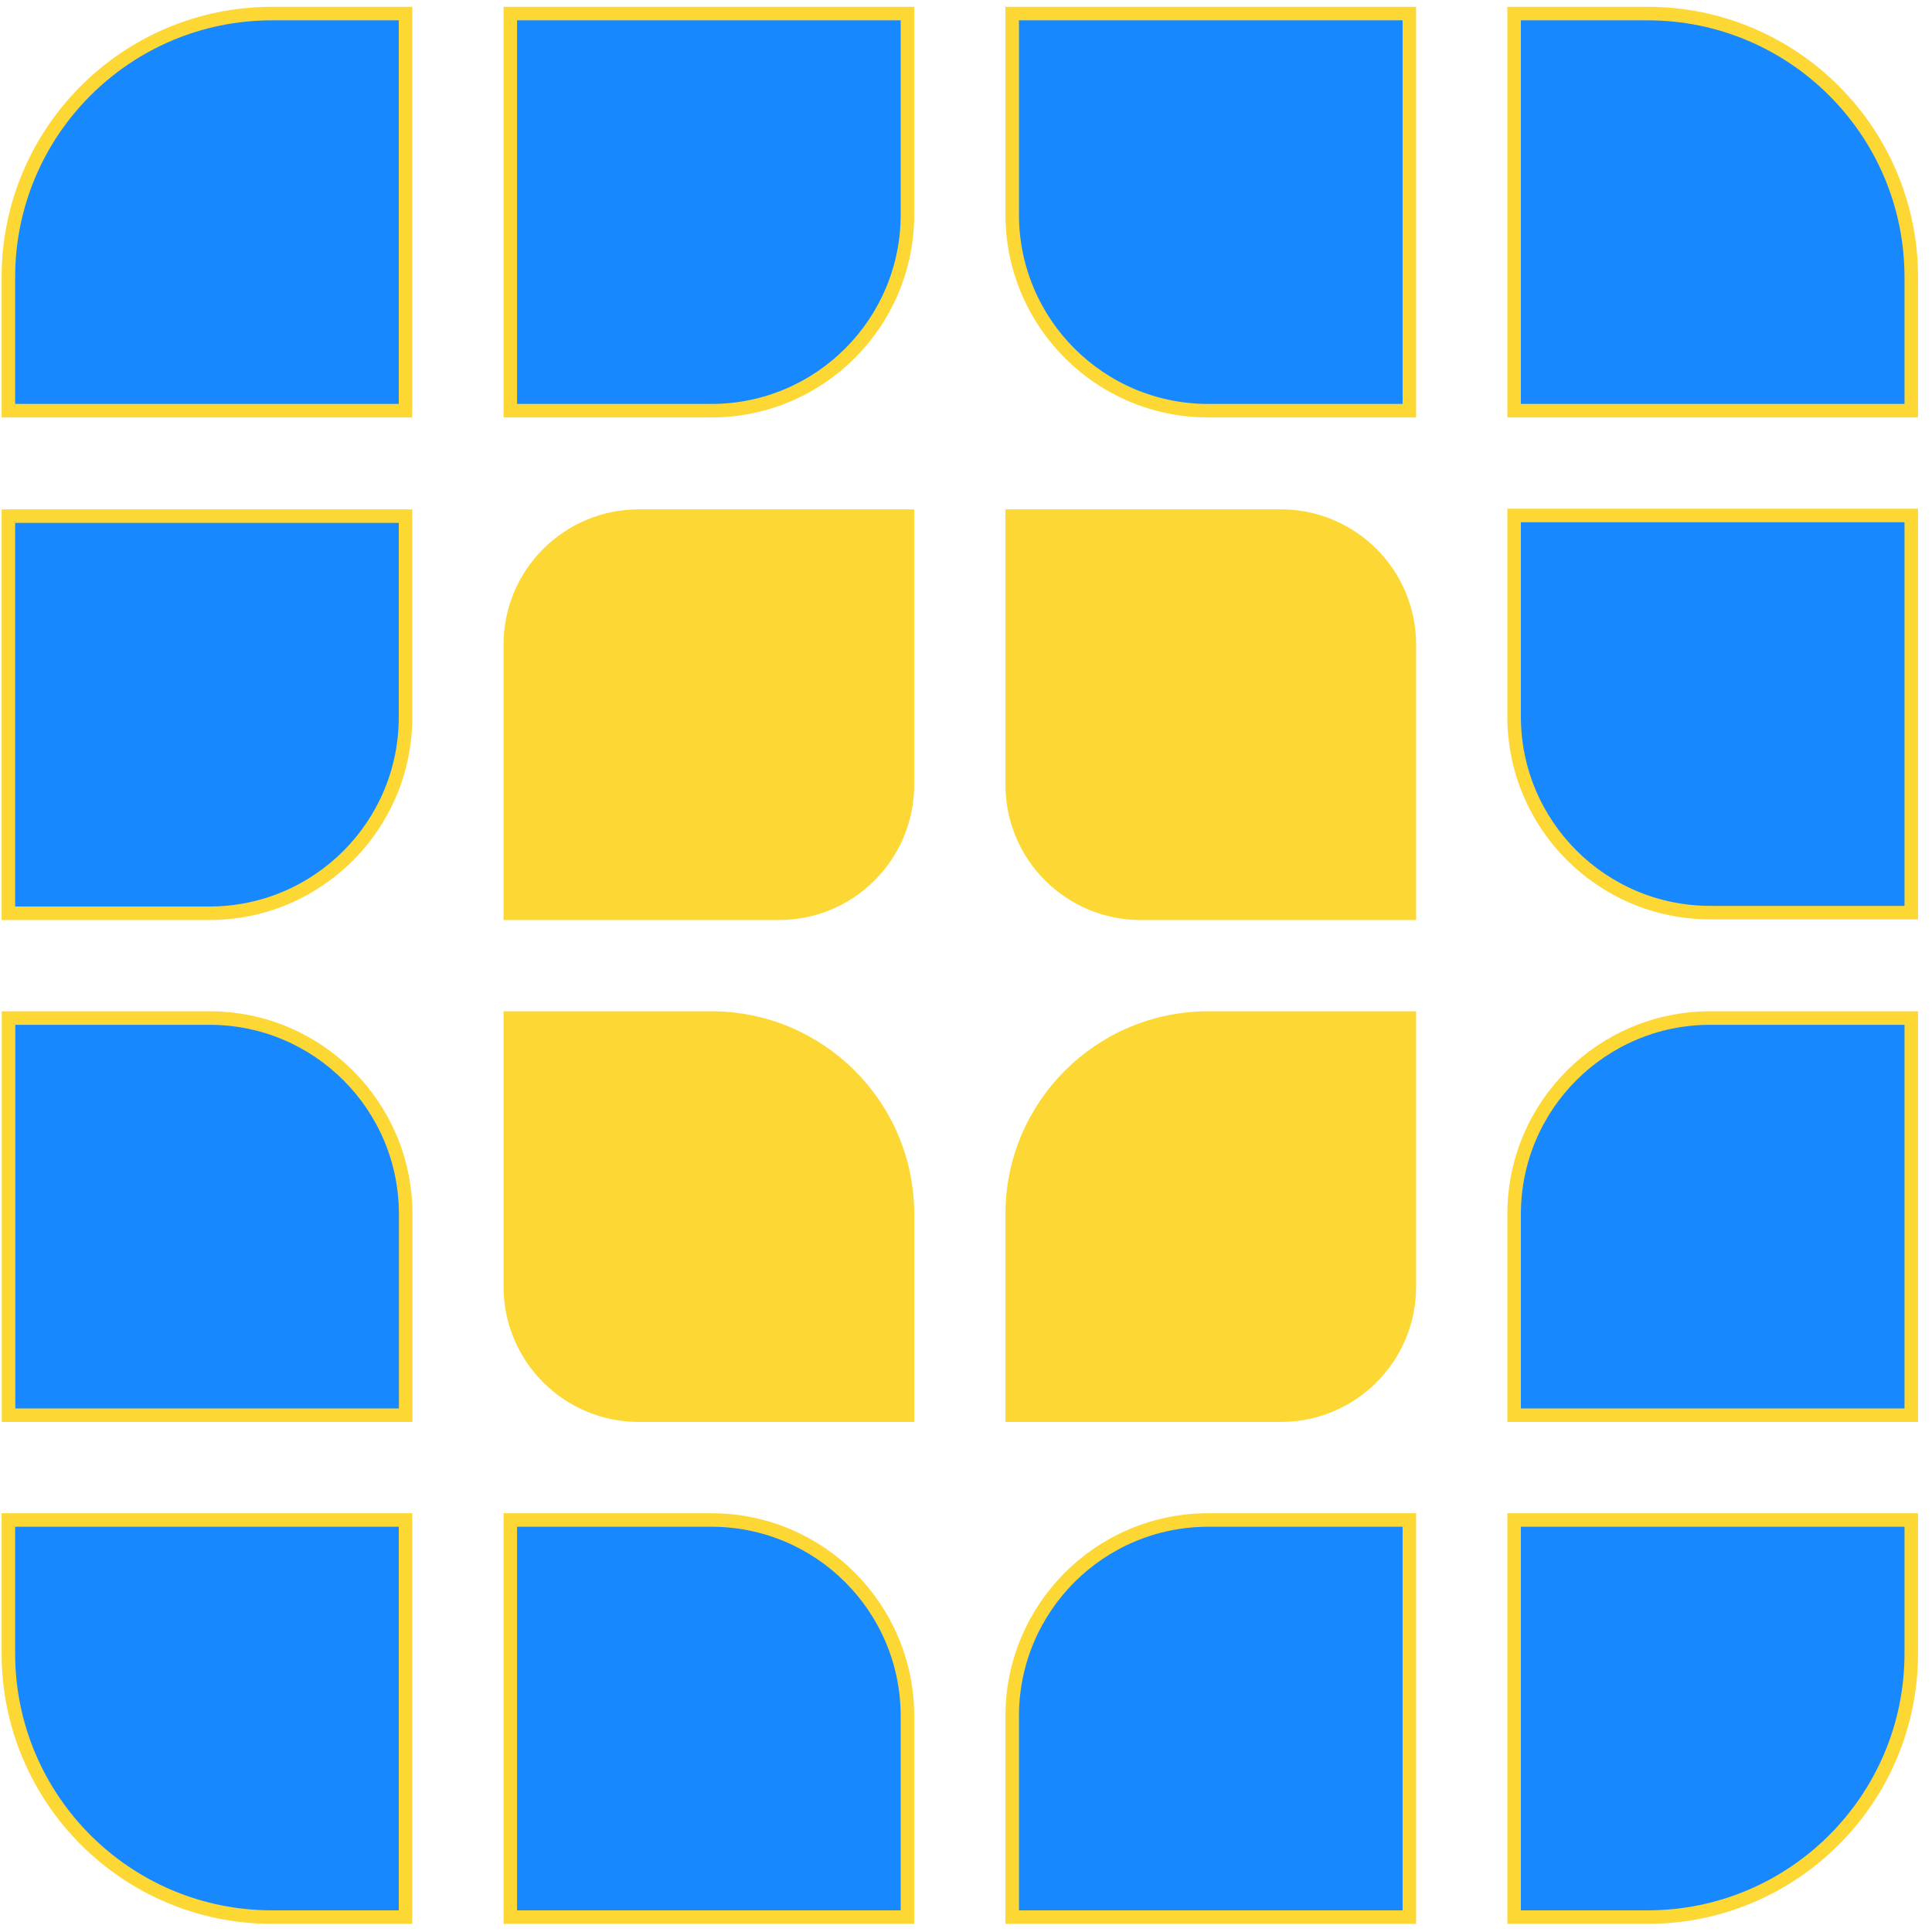
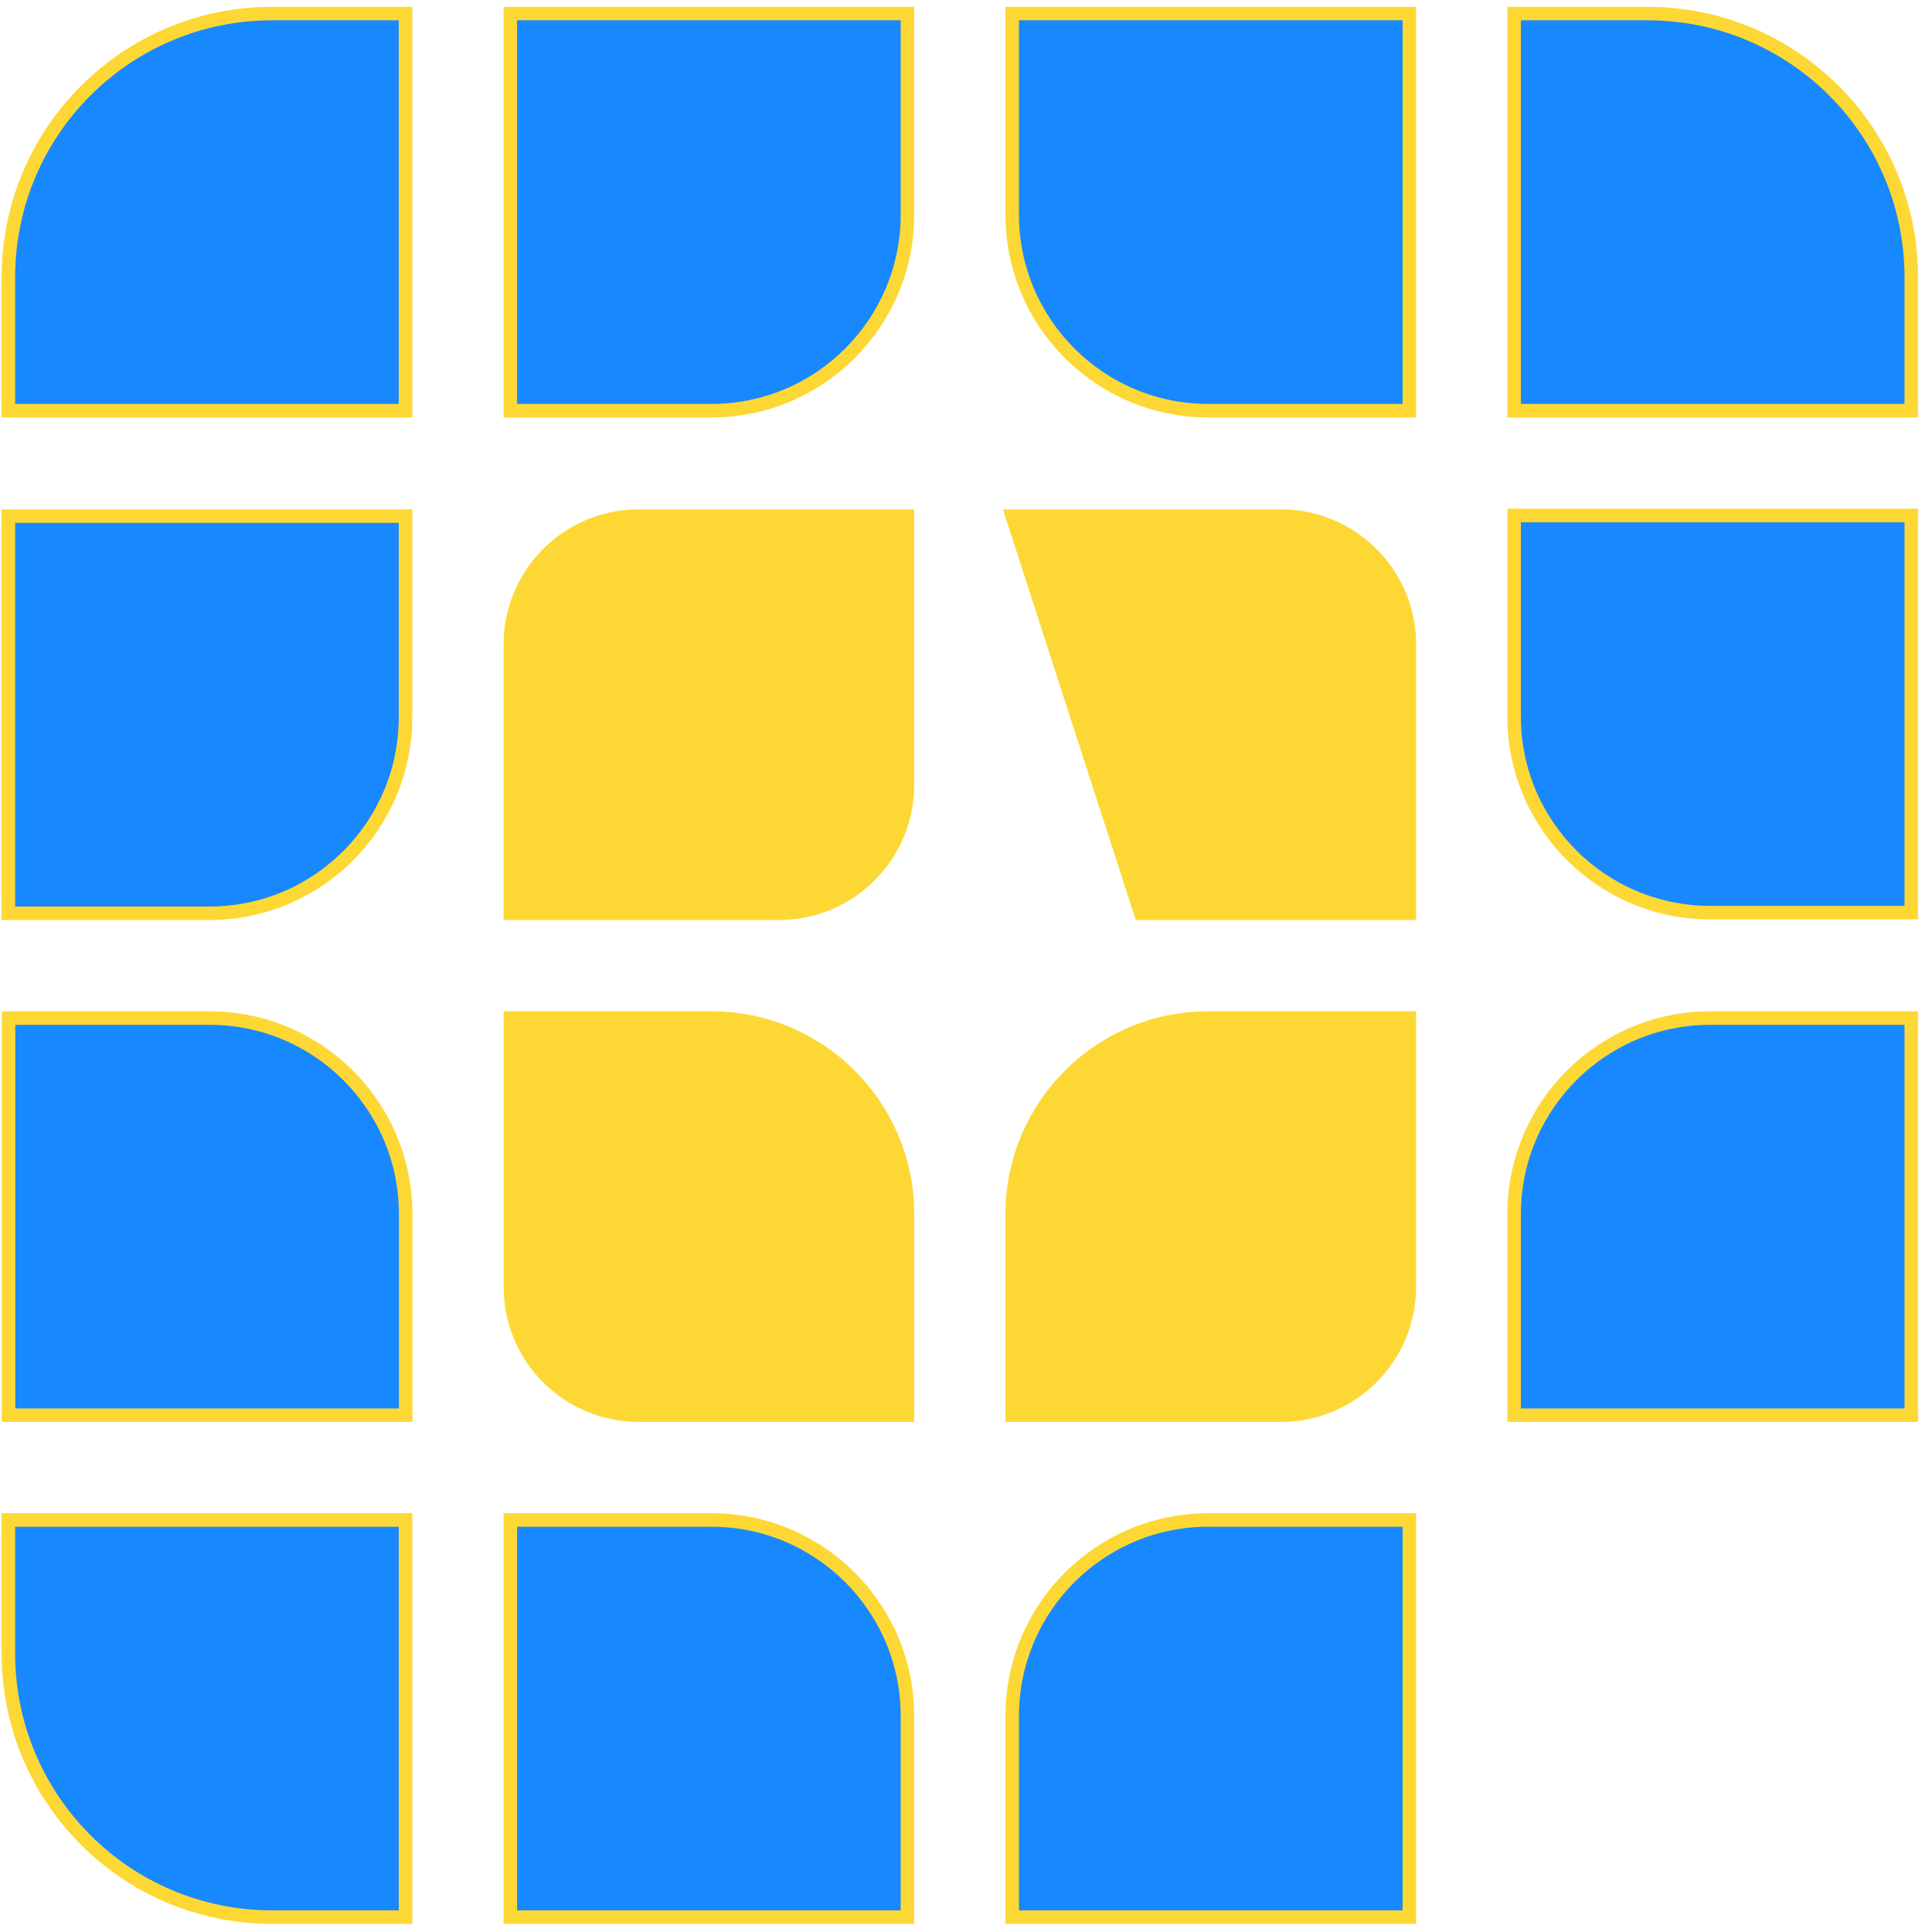
<svg xmlns="http://www.w3.org/2000/svg" width="107" height="107" viewBox="0 0 107 107" fill="none">
  <path d="M105.852 50.544L94.716 50.544C88.719 50.544 83.857 45.682 83.856 39.685L83.856 28.549L105.852 28.549L105.852 50.544Z" fill="#1888FF" stroke="#FDD835" stroke-width="0.749" />
  <path d="M39.398 56.382C45.396 56.383 50.258 61.245 50.258 67.243L50.258 78.377L35.378 78.377C31.448 78.377 28.263 75.192 28.263 71.262L28.263 56.382L39.398 56.382Z" fill="#FDD835" stroke="#FDD835" stroke-width="0.749" />
  <path d="M0.464 28.584L22.459 28.584L22.459 39.719C22.459 45.716 17.597 50.579 11.6 50.579L0.464 50.579L0.464 28.584Z" fill="#1888FF" stroke="#FDD835" stroke-width="0.749" />
  <path d="M50.257 95.041L50.257 106.176L28.262 106.176L28.262 84.181L39.397 84.181C45.395 84.181 50.257 89.044 50.257 95.041Z" fill="#1888FF" stroke="#FDD835" stroke-width="0.749" />
  <path d="M78.054 71.262C78.054 75.192 74.868 78.377 70.939 78.377L56.059 78.377L56.059 67.243C56.059 61.245 60.92 56.383 66.918 56.382L78.054 56.382L78.054 71.262Z" fill="#FDD835" stroke="#FDD835" stroke-width="0.749" />
  <path d="M83.856 22.746L83.856 0.751L91.247 0.751C99.313 0.751 105.852 7.29 105.852 15.355L105.852 22.746L83.856 22.746Z" fill="#1888FF" stroke="#FDD835" stroke-width="0.749" />
-   <path d="M91.247 106.176L83.856 106.176L83.856 84.181L105.852 84.181L105.852 91.571C105.851 99.637 99.313 106.176 91.247 106.176Z" fill="#1888FF" stroke="#FDD835" stroke-width="0.749" />
  <path d="M83.856 78.378L83.856 67.242C83.857 61.245 88.719 56.383 94.716 56.383L105.852 56.383L105.852 78.378L83.856 78.378Z" fill="#1888FF" stroke="#FDD835" stroke-width="0.749" />
-   <path d="M63.174 50.579C59.244 50.579 56.059 47.393 56.059 43.464L56.059 28.584L70.939 28.584C74.868 28.584 78.054 31.77 78.054 35.699L78.054 50.579L63.174 50.579Z" fill="#FDD835" stroke="#FDD835" stroke-width="0.749" />
+   <path d="M63.174 50.579L56.059 28.584L70.939 28.584C74.868 28.584 78.054 31.77 78.054 35.699L78.054 50.579L63.174 50.579Z" fill="#FDD835" stroke="#FDD835" stroke-width="0.749" />
  <path d="M39.397 22.746L28.262 22.746L28.262 0.751L50.257 0.751L50.257 11.886C50.257 17.883 45.395 22.746 39.397 22.746Z" fill="#1888FF" stroke="#FDD835" stroke-width="0.749" />
  <path d="M0.464 22.746L0.464 15.355C0.464 7.29 7.003 0.751 15.069 0.751L22.459 0.751L22.459 22.746L0.464 22.746Z" fill="#1888FF" stroke="#FDD835" stroke-width="0.749" />
  <path d="M43.142 50.579L28.262 50.579L28.262 35.699C28.262 31.77 31.448 28.584 35.377 28.584L50.257 28.584L50.257 43.464C50.257 47.393 47.071 50.579 43.142 50.579Z" fill="#FDD835" stroke="#FDD835" stroke-width="0.749" />
  <path d="M56.059 95.04C56.059 89.043 60.921 84.181 66.919 84.181L78.054 84.181L78.054 106.176L56.059 106.176L56.059 95.04Z" fill="#1888FF" stroke="#FDD835" stroke-width="0.749" />
  <path d="M0.473 56.383L11.608 56.383C17.606 56.383 22.468 61.245 22.468 67.242L22.468 78.378L0.473 78.378L0.473 56.383Z" fill="#1888FF" stroke="#FDD835" stroke-width="0.749" />
  <path d="M15.069 106.176C7.003 106.176 0.465 99.637 0.464 91.571L0.464 84.181L22.459 84.181L22.459 106.176L15.069 106.176Z" fill="#1888FF" stroke="#FDD835" stroke-width="0.749" />
  <path d="M56.059 11.886L56.059 0.751L78.054 0.751L78.054 22.746L66.919 22.746C60.921 22.746 56.059 17.883 56.059 11.886Z" fill="#1888FF" stroke="#FDD835" stroke-width="0.749" />
</svg>